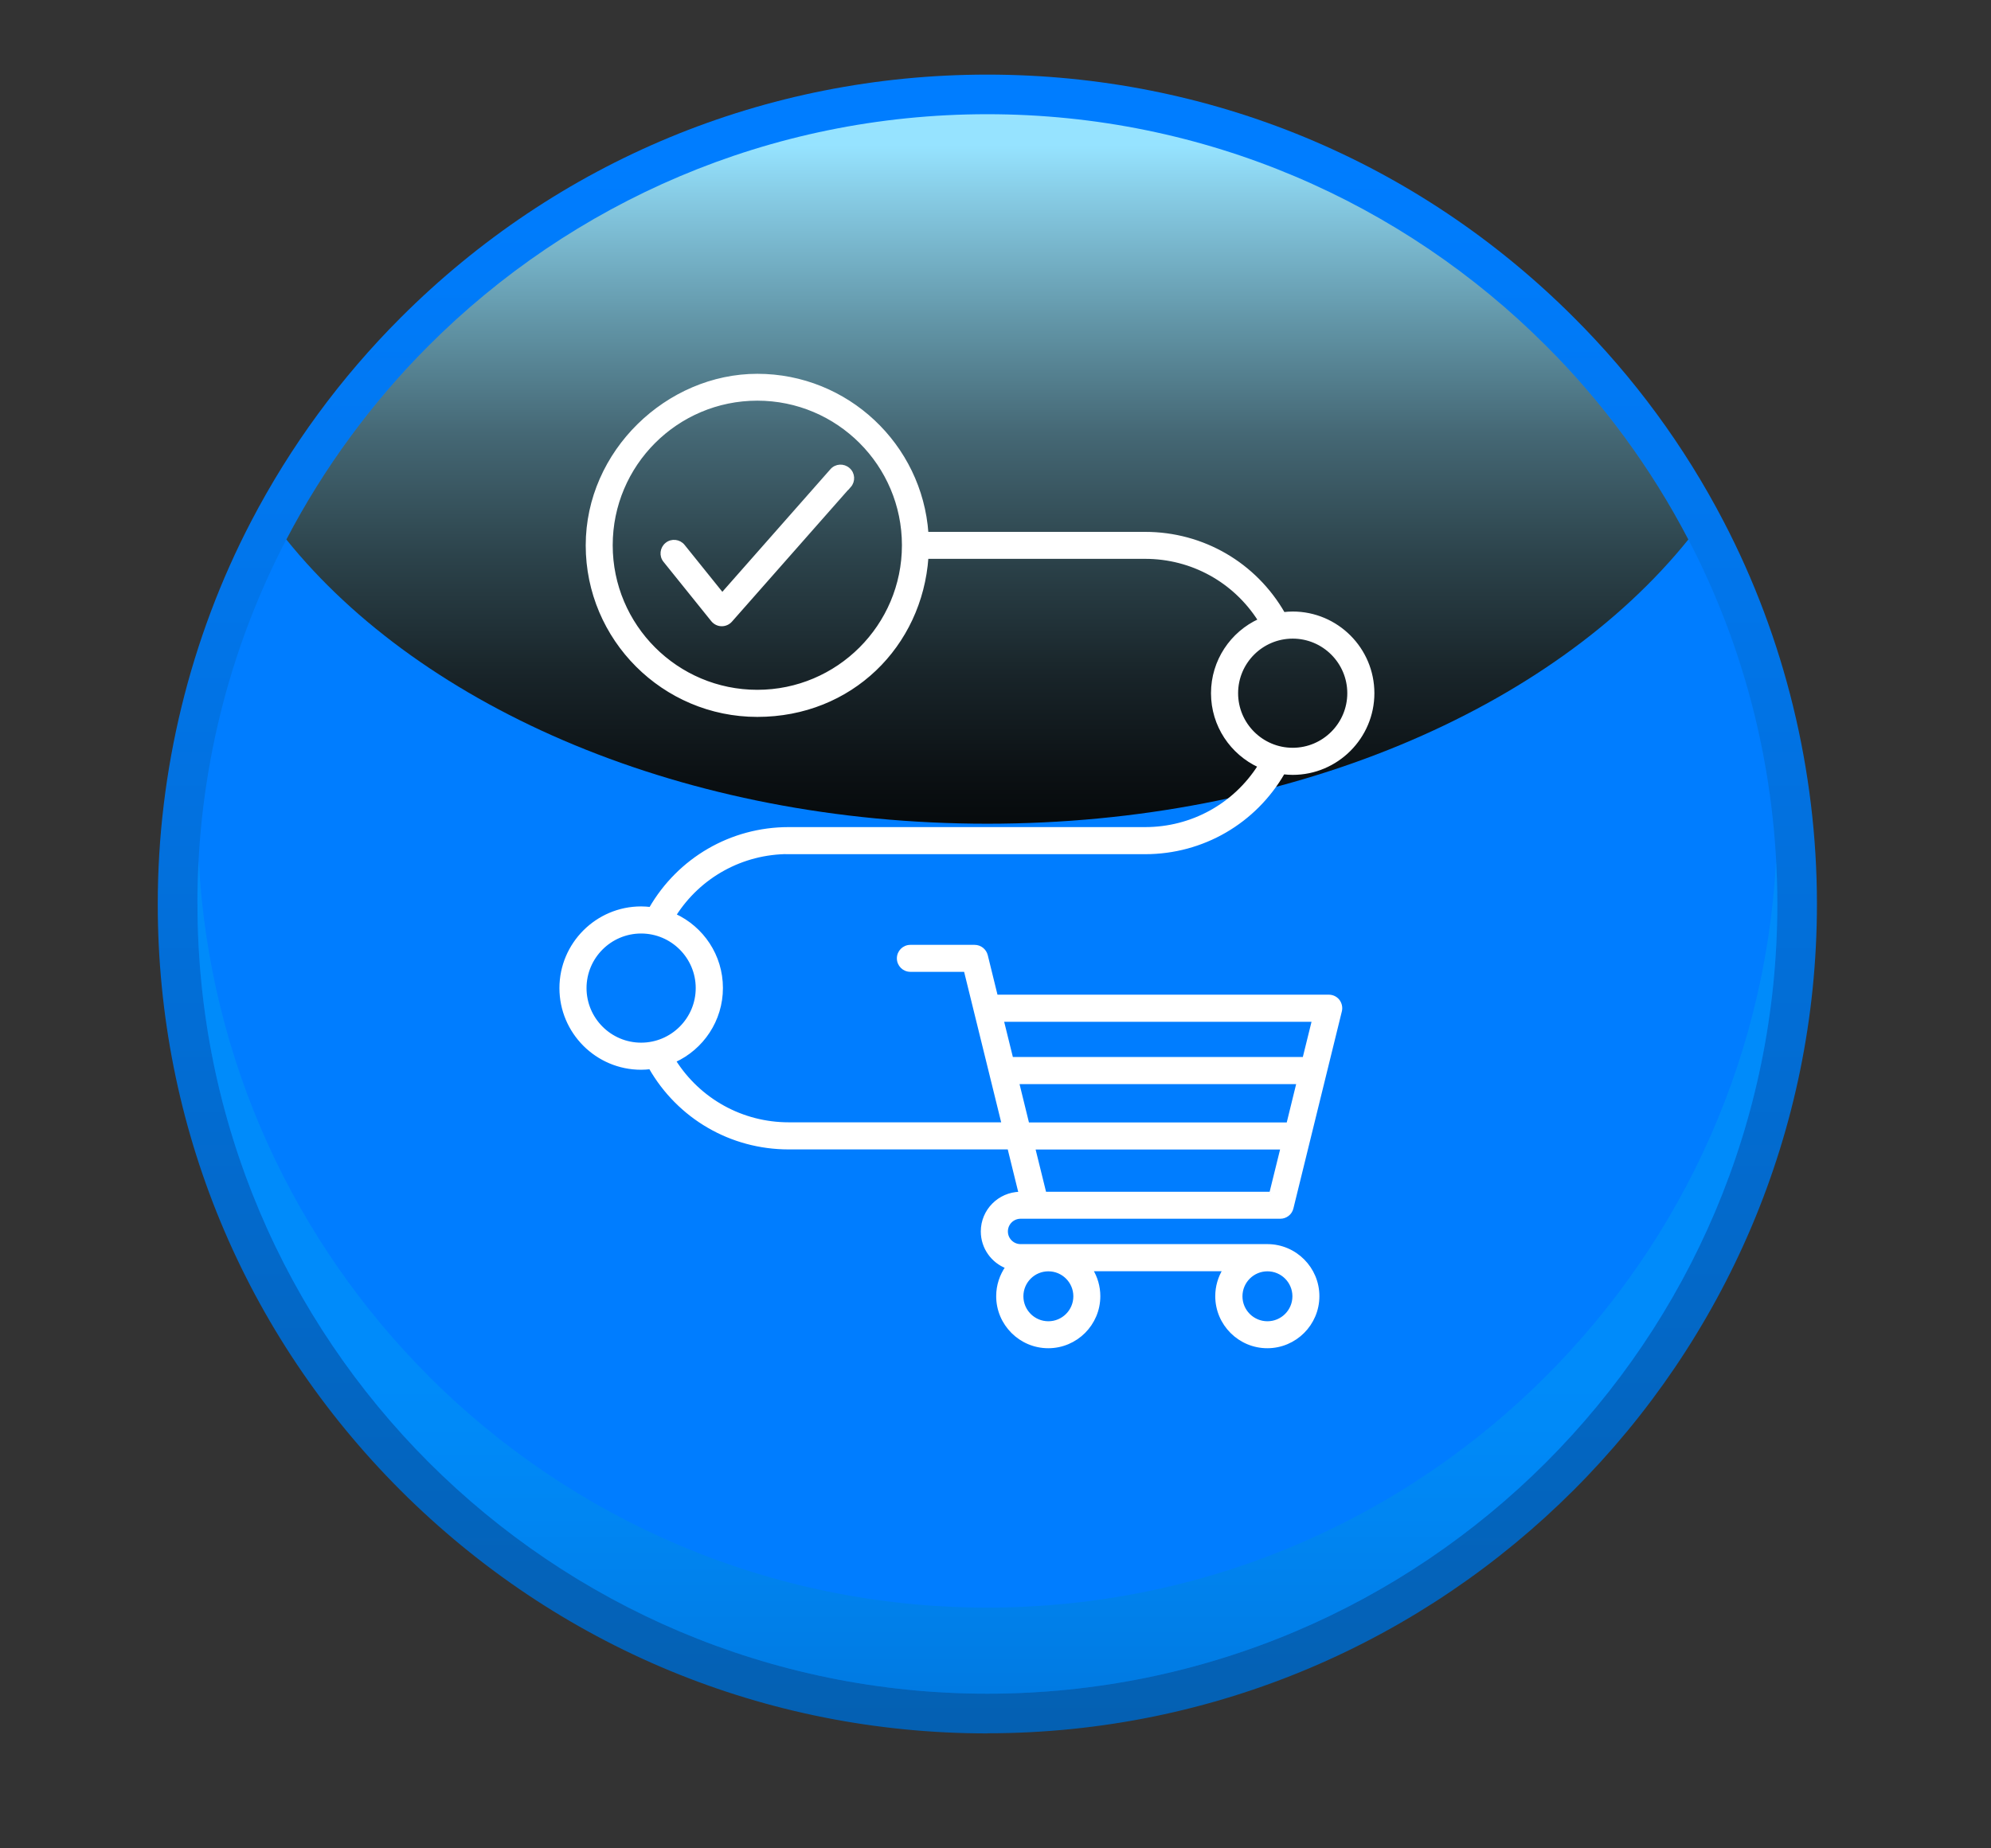
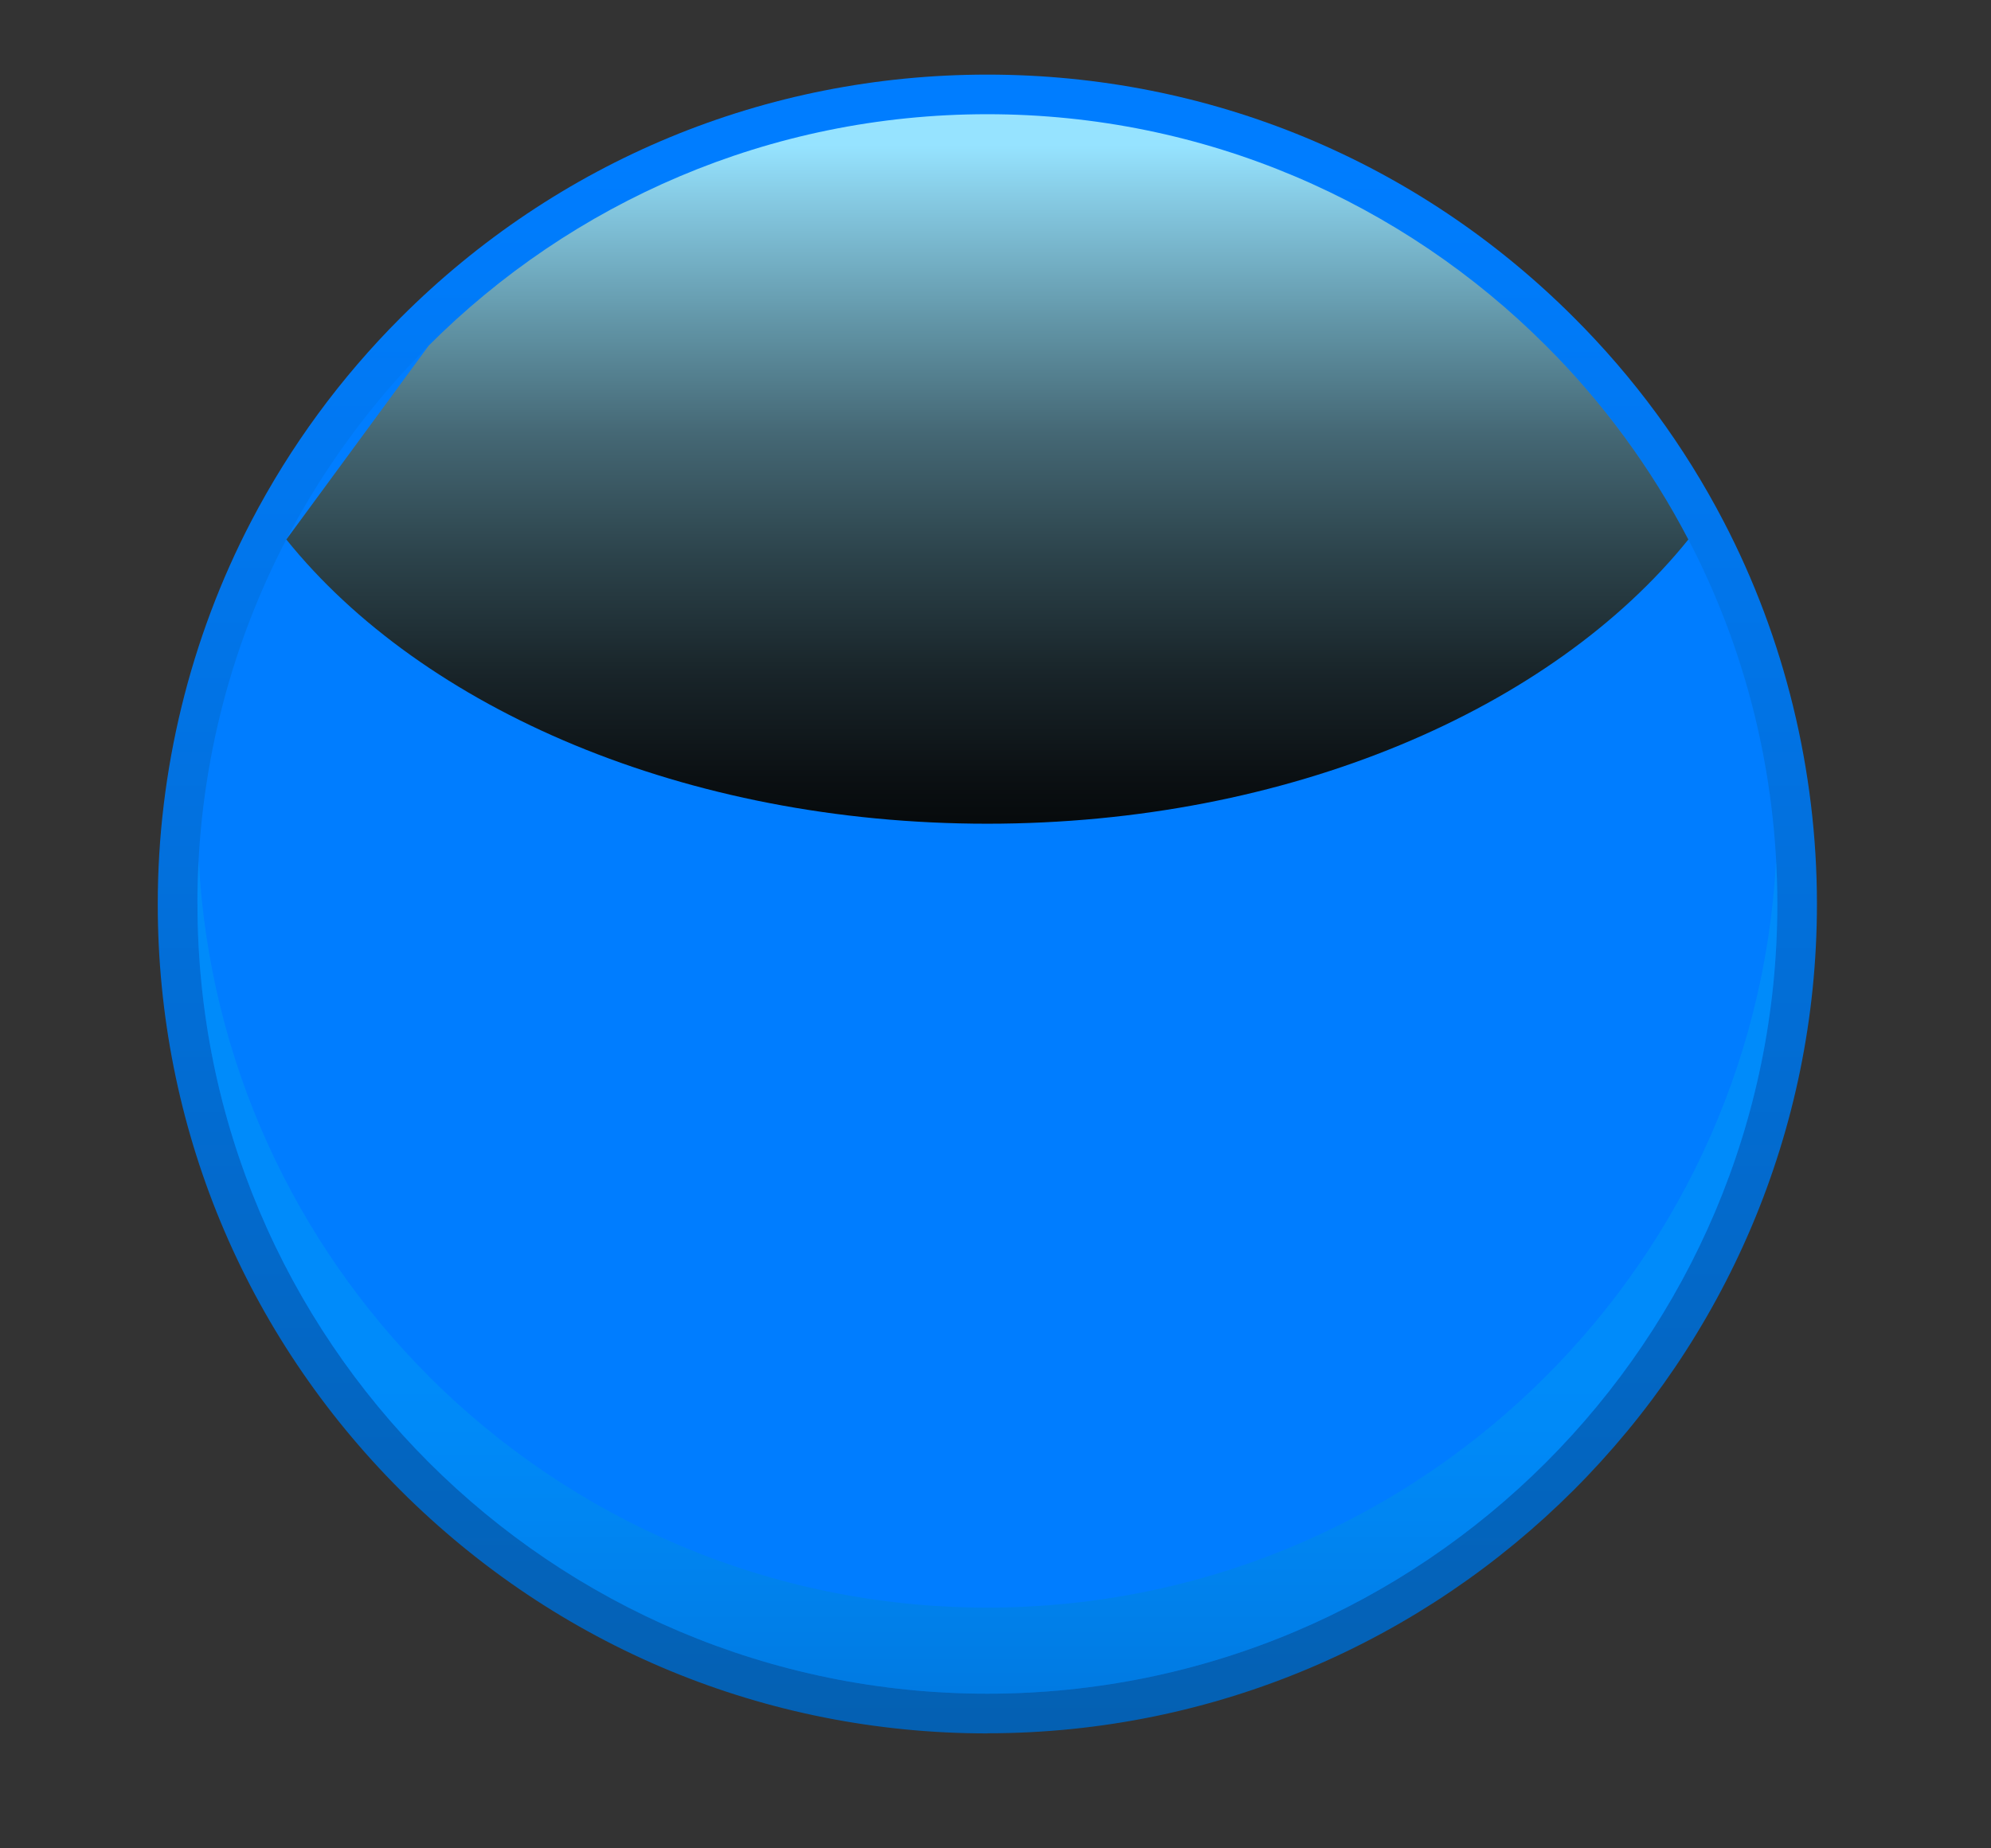
<svg xmlns="http://www.w3.org/2000/svg" viewBox="0 0 173.41 161">
  <rect x="0" y="0" width="173.41" height="161" fill="#333333" stroke="none" />
  <defs>
    <style>
      .cls-1 {
        fill: #fff;
        fill-rule: evenodd;
        stroke: #fff;
        stroke-miterlimit: 10;
        stroke-width: .25px;
      }

      .cls-2 {
        isolation: isolate;
      }

      .cls-3 {
        fill: url(#linear-gradient-2);
        mix-blend-mode: screen;
      }

      .cls-4 {
        fill: #007dff;
      }

      .cls-5 {
        fill: url(#Degradado_sin_nombre_13);
      }

      .cls-6 {
        fill: url(#linear-gradient);
        mix-blend-mode: multiply;
        opacity: .3;
      }
    </style>
    <linearGradient id="Degradado_sin_nombre_13" data-name="Degradado sin nombre 13" x1="146.81" y1="6.88" x2="146.81" y2="151.18" gradientTransform="translate(232.8) rotate(-180) scale(1 -1)" gradientUnits="userSpaceOnUse">
      <stop offset=".05" stop-color="#007dff" />
      <stop offset="1" stop-color="#0460b2" />
    </linearGradient>
    <linearGradient id="linear-gradient" x1="146.81" y1="118.85" x2="146.81" y2="149.78" gradientTransform="translate(232.8) rotate(-180) scale(1 -1)" gradientUnits="userSpaceOnUse">
      <stop offset="0" stop-color="#00aeef" />
      <stop offset=".18" stop-color="#00a9e8" />
      <stop offset=".44" stop-color="#009bd5" />
      <stop offset=".74" stop-color="#0085b6" />
      <stop offset="1" stop-color="#006e96" />
    </linearGradient>
    <linearGradient id="linear-gradient-2" x1="146.81" y1="12.69" x2="146.81" y2="84.2" gradientTransform="translate(232.8) rotate(-180) scale(1 -1)" gradientUnits="userSpaceOnUse">
      <stop offset="0" stop-color="#96e3ff" />
      <stop offset=".06" stop-color="#87cce5" />
      <stop offset=".21" stop-color="#6397a9" />
      <stop offset=".35" stop-color="#456875" />
      <stop offset=".5" stop-color="#2c434b" />
      <stop offset=".64" stop-color="#19252a" />
      <stop offset=".77" stop-color="#0b1013" />
      <stop offset=".89" stop-color="#020404" />
      <stop offset="1" stop-color="#000" />
    </linearGradient>
  </defs>
  <g class="cls-2">
    <g id="Capa_1" data-name="Capa 1">
      <g>
        <path class="cls-5" d="M85.99,151c39.84,0,72.26-32.41,72.26-72.25,0-11.6-2.81-23.14-8.14-33.35-3.41-6.55-7.8-12.52-13.03-17.74-13.64-13.65-31.78-21.16-51.09-21.16s-37.44,7.52-51.09,21.17c-5.23,5.23-9.61,11.2-13.02,17.74-5.33,10.22-8.14,21.75-8.14,33.35,0,19.29,7.51,37.44,21.16,51.09,13.66,13.64,31.8,21.16,51.09,21.16Z" />
        <path class="cls-4" d="M17.2,78.75c0,19,7.7,36.2,20.15,48.65,12.45,12.44,29.65,20.15,48.65,20.15,38.01,0,68.8-30.8,68.8-68.8,0-11.46-2.8-22.26-7.75-31.76-3.26-6.26-7.46-11.96-12.41-16.89-12.44-12.45-29.65-20.16-48.65-20.16s-36.2,7.7-48.65,20.16c-4.94,4.94-9.14,10.64-12.4,16.89-4.95,9.49-7.75,20.3-7.75,31.76Z" />
        <path class="cls-6" d="M37.34,119.9c12.45,12.44,29.65,20.15,48.65,20.15,36.74,0,66.75-28.79,68.7-65.04.07,1.24.11,2.48.11,3.74,0,38-30.8,68.8-68.8,68.8-19,0-36.2-7.7-48.65-20.15-12.44-12.45-20.15-29.65-20.15-48.65,0-1.26.04-2.5.11-3.74.94,17.51,8.42,33.27,20.04,44.89Z" />
-         <path class="cls-3" d="M24.94,47c11.87,14.76,34.76,24.76,61.05,24.76s49.18-10,61.06-24.76c-3.26-6.26-7.46-11.96-12.41-16.89-12.44-12.45-29.65-20.16-48.65-20.16s-36.2,7.7-48.65,20.16c-4.94,4.94-9.14,10.64-12.4,16.89Z" />
+         <path class="cls-3" d="M24.94,47c11.87,14.76,34.76,24.76,61.05,24.76s49.18-10,61.06-24.76c-3.26-6.26-7.46-11.96-12.41-16.89-12.44-12.45-29.65-20.16-48.65-20.16s-36.2,7.7-48.65,20.16Z" />
      </g>
-       <path class="cls-1" d="M74,42.34l-10.34,11.73c-.2.23-.49.36-.79.36,0,0-.02,0-.02,0-.31,0-.6-.15-.8-.39l-4.16-5.17c-.37-.45-.29-1.12.16-1.48.45-.37,1.12-.29,1.48.16l3.38,4.2,9.51-10.79c.38-.44,1.05-.48,1.49-.09.44.38.48,1.05.09,1.49h0ZM60.72,86.08c0,2.69-2.19,4.88-4.88,4.88s-4.88-2.19-4.88-4.88,2.19-4.88,4.88-4.88,4.88,2.19,4.88,4.88h0ZM114.39,88.89l-.82,3.32h-25.45l-.82-3.32h27.09ZM110.68,103.95h-19.67l-.97-3.93h21.61l-.97,3.93h0ZM88.64,94.32h24.41l-.88,3.59h-22.65l-.88-3.59h0ZM112.69,112.93c0,1.27-1.03,2.3-2.3,2.3s-2.3-1.03-2.3-2.3,1.03-2.3,2.3-2.3h0c1.27,0,2.3,1.03,2.3,2.3h0ZM93.61,112.93c0,1.27-1.03,2.3-2.3,2.3s-2.3-1.03-2.3-2.3,1.03-2.3,2.3-2.3h0c1.27,0,2.3,1.03,2.3,2.3h0ZM107.71,60.39c0-2.69,2.19-4.88,4.88-4.88s4.88,2.19,4.88,4.88-2.19,4.88-4.88,4.88-4.88-2.19-4.88-4.88h0ZM65.96,60.22c7.01,0,12.72-5.7,12.72-12.72s-5.7-12.72-12.72-12.72-12.72,5.7-12.72,12.72,5.7,12.72,12.72,12.72h0ZM68.69,74.29h31.05c5.01,0,9.55-2.65,12.04-6.96.27.03.54.05.81.05,3.85,0,6.99-3.14,6.99-6.99s-3.13-6.99-6.99-6.99c-.27,0-.53.02-.79.05-2.48-4.33-7.03-6.99-12.06-6.99h-19c-.54-7.68-6.96-13.77-14.78-13.77s-14.82,6.65-14.82,14.82,6.65,14.82,14.82,14.82,14.24-6.09,14.78-13.77h19c4.08,0,7.79,2.07,9.95,5.47-2.41,1.1-4.09,3.54-4.09,6.36s1.67,5.24,4.07,6.35c-2.16,3.39-5.87,5.44-9.93,5.44h-31.05c-5.01,0-9.55,2.65-12.04,6.96-.27-.03-.54-.05-.81-.05-3.85,0-6.99,3.14-6.99,6.99s3.13,6.99,6.99,6.99c.27,0,.53-.02.79-.05,2.48,4.33,7.03,6.99,12.06,6.99h19.18l.97,3.94c-1.82.03-3.29,1.51-3.29,3.33,0,1.42.89,2.63,2.14,3.11-.5.72-.8,1.59-.8,2.53,0,2.43,1.98,4.41,4.41,4.41s4.41-1.98,4.41-4.41c0-.84-.24-1.63-.65-2.3h11.56c-.41.67-.65,1.46-.65,2.3,0,2.43,1.98,4.41,4.41,4.41s4.41-1.98,4.41-4.41-1.97-4.4-4.39-4.41h0s-.01,0-.01,0h-21.5c-.68,0-1.23-.55-1.23-1.23s.55-1.23,1.23-1.23h22.62c.48,0,.91-.33,1.02-.8l4.22-17.17c.08-.31,0-.65-.19-.9-.2-.26-.51-.4-.83-.4h-28.95l-.87-3.54c-.12-.47-.54-.8-1.02-.8h-5.6c-.58,0-1.05.47-1.05,1.05s.47,1.05,1.05,1.05h4.78l3.29,13.36h-18.66c-4.08,0-7.79-2.07-9.95-5.47,2.41-1.1,4.09-3.54,4.09-6.36s-1.67-5.24-4.07-6.35c2.16-3.39,5.87-5.44,9.93-5.44Z" />
    </g>
  </g>
</svg>